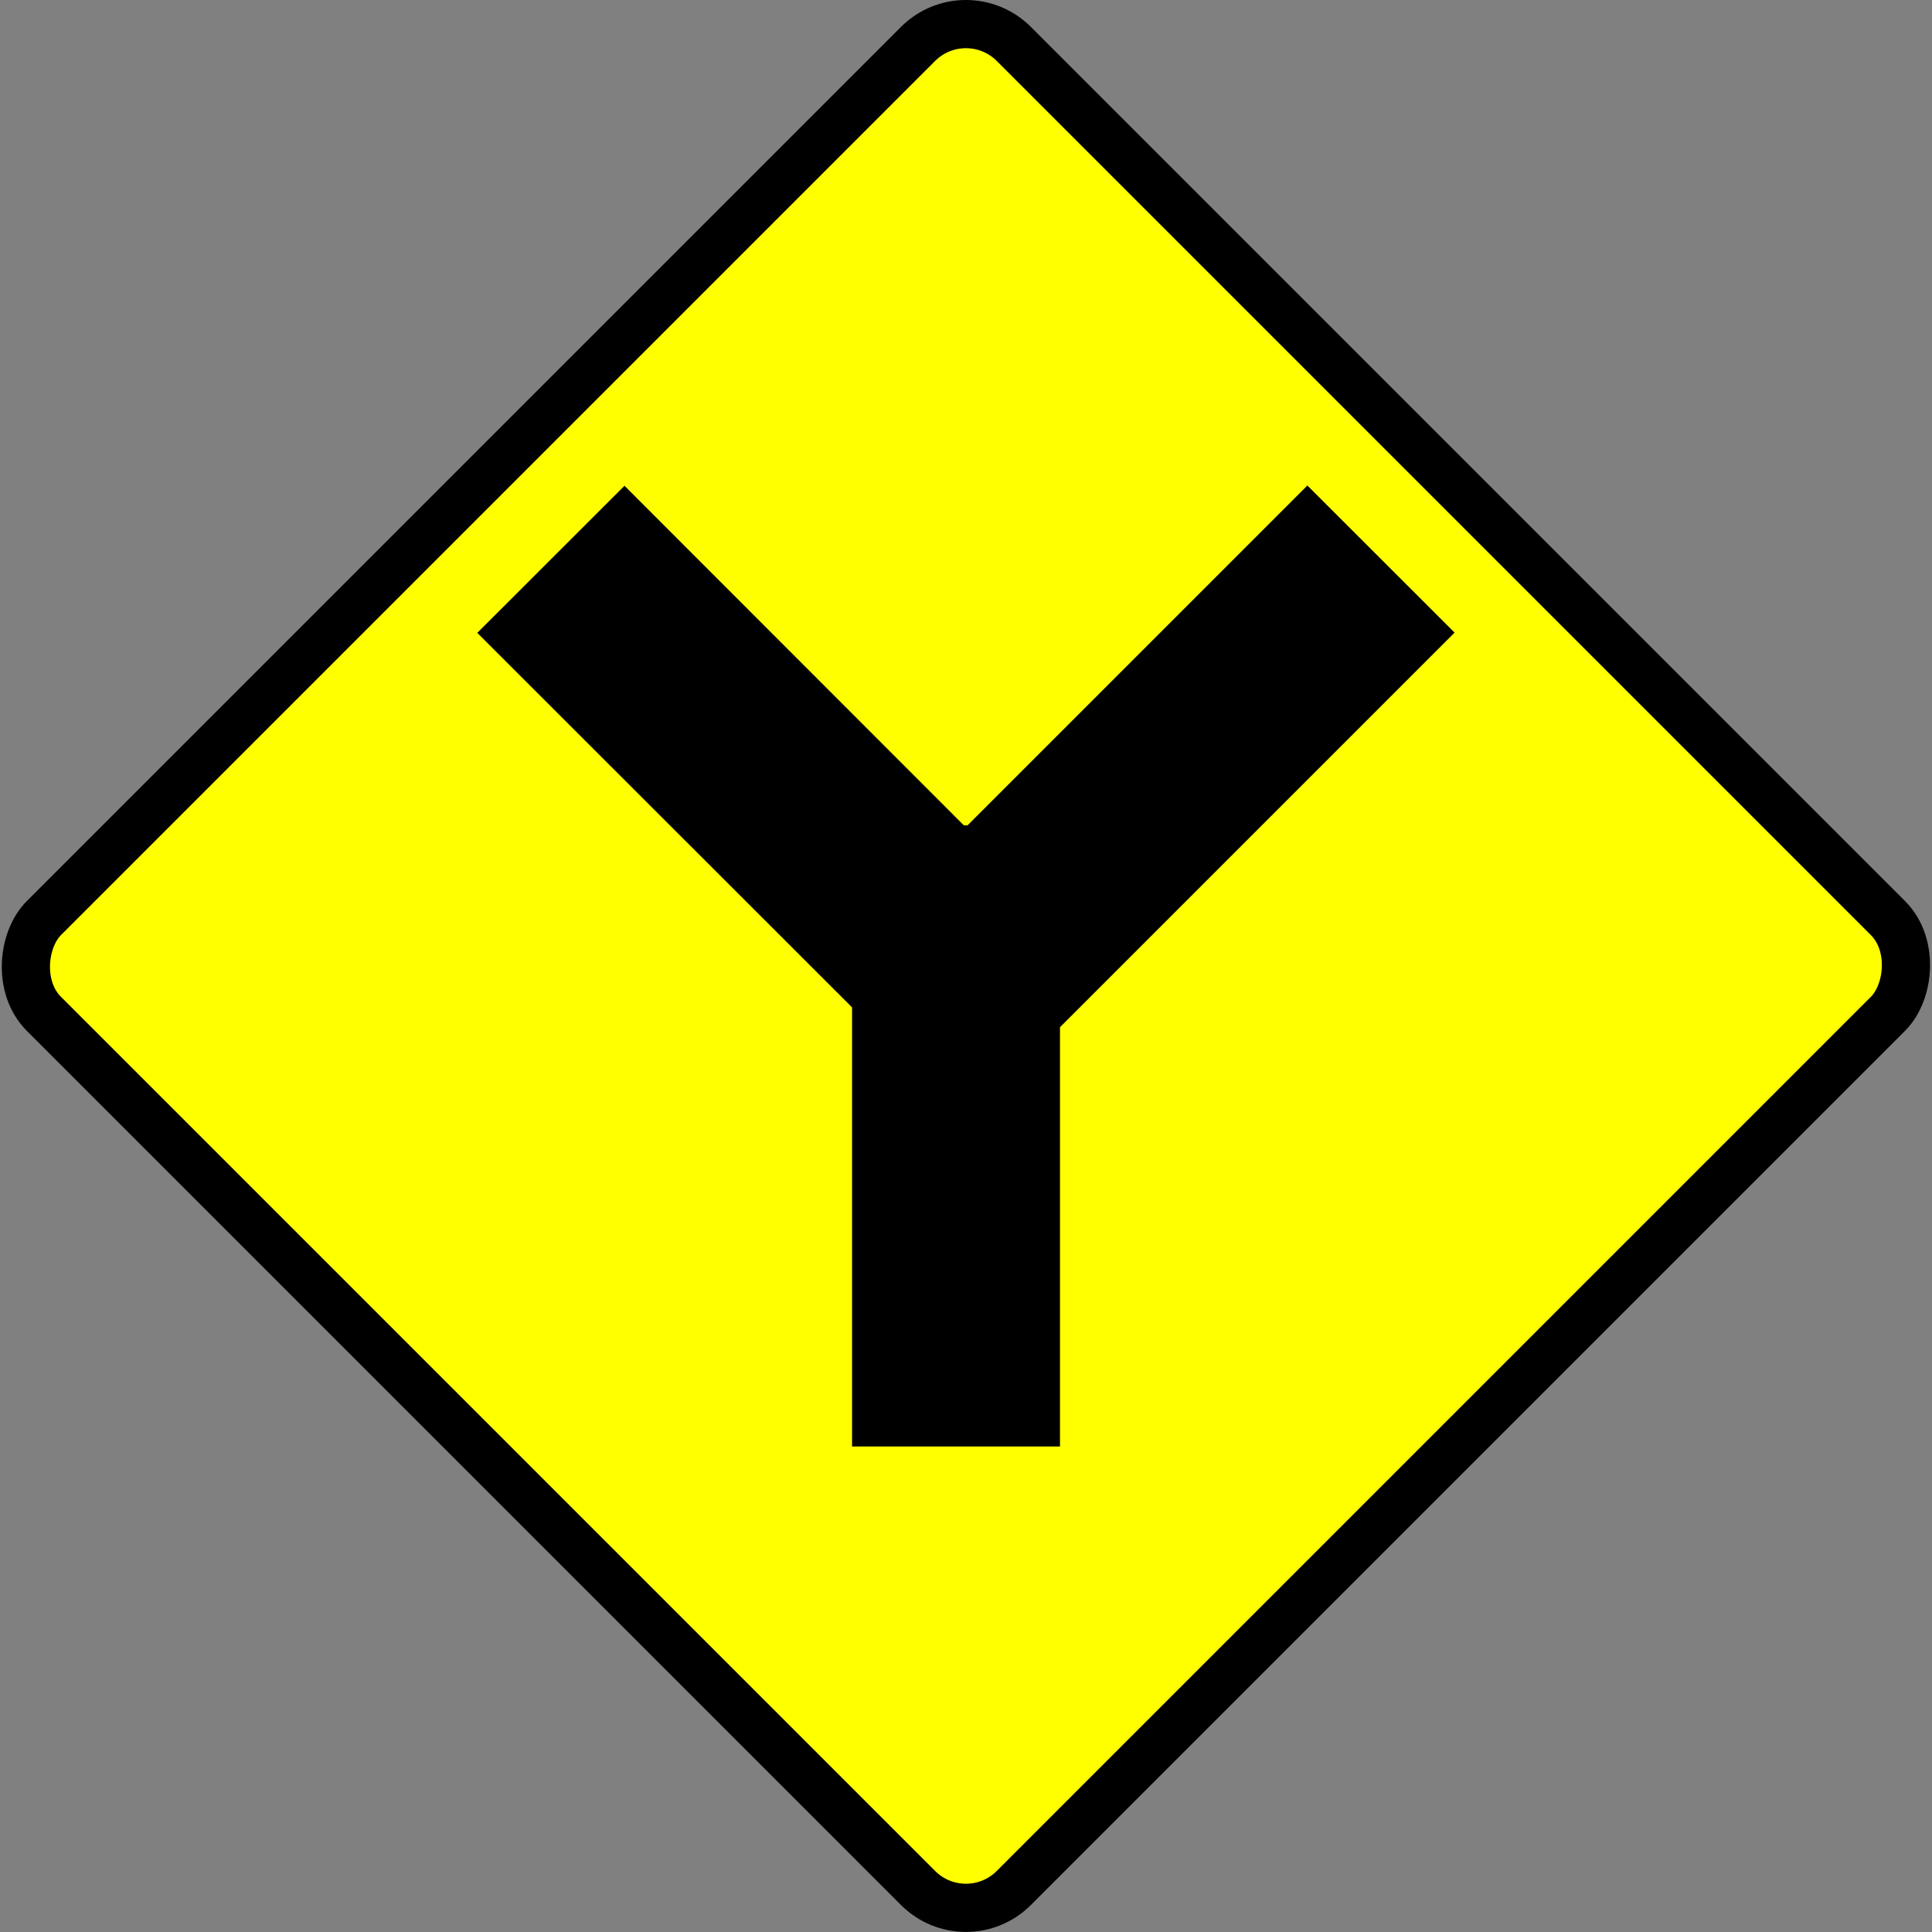
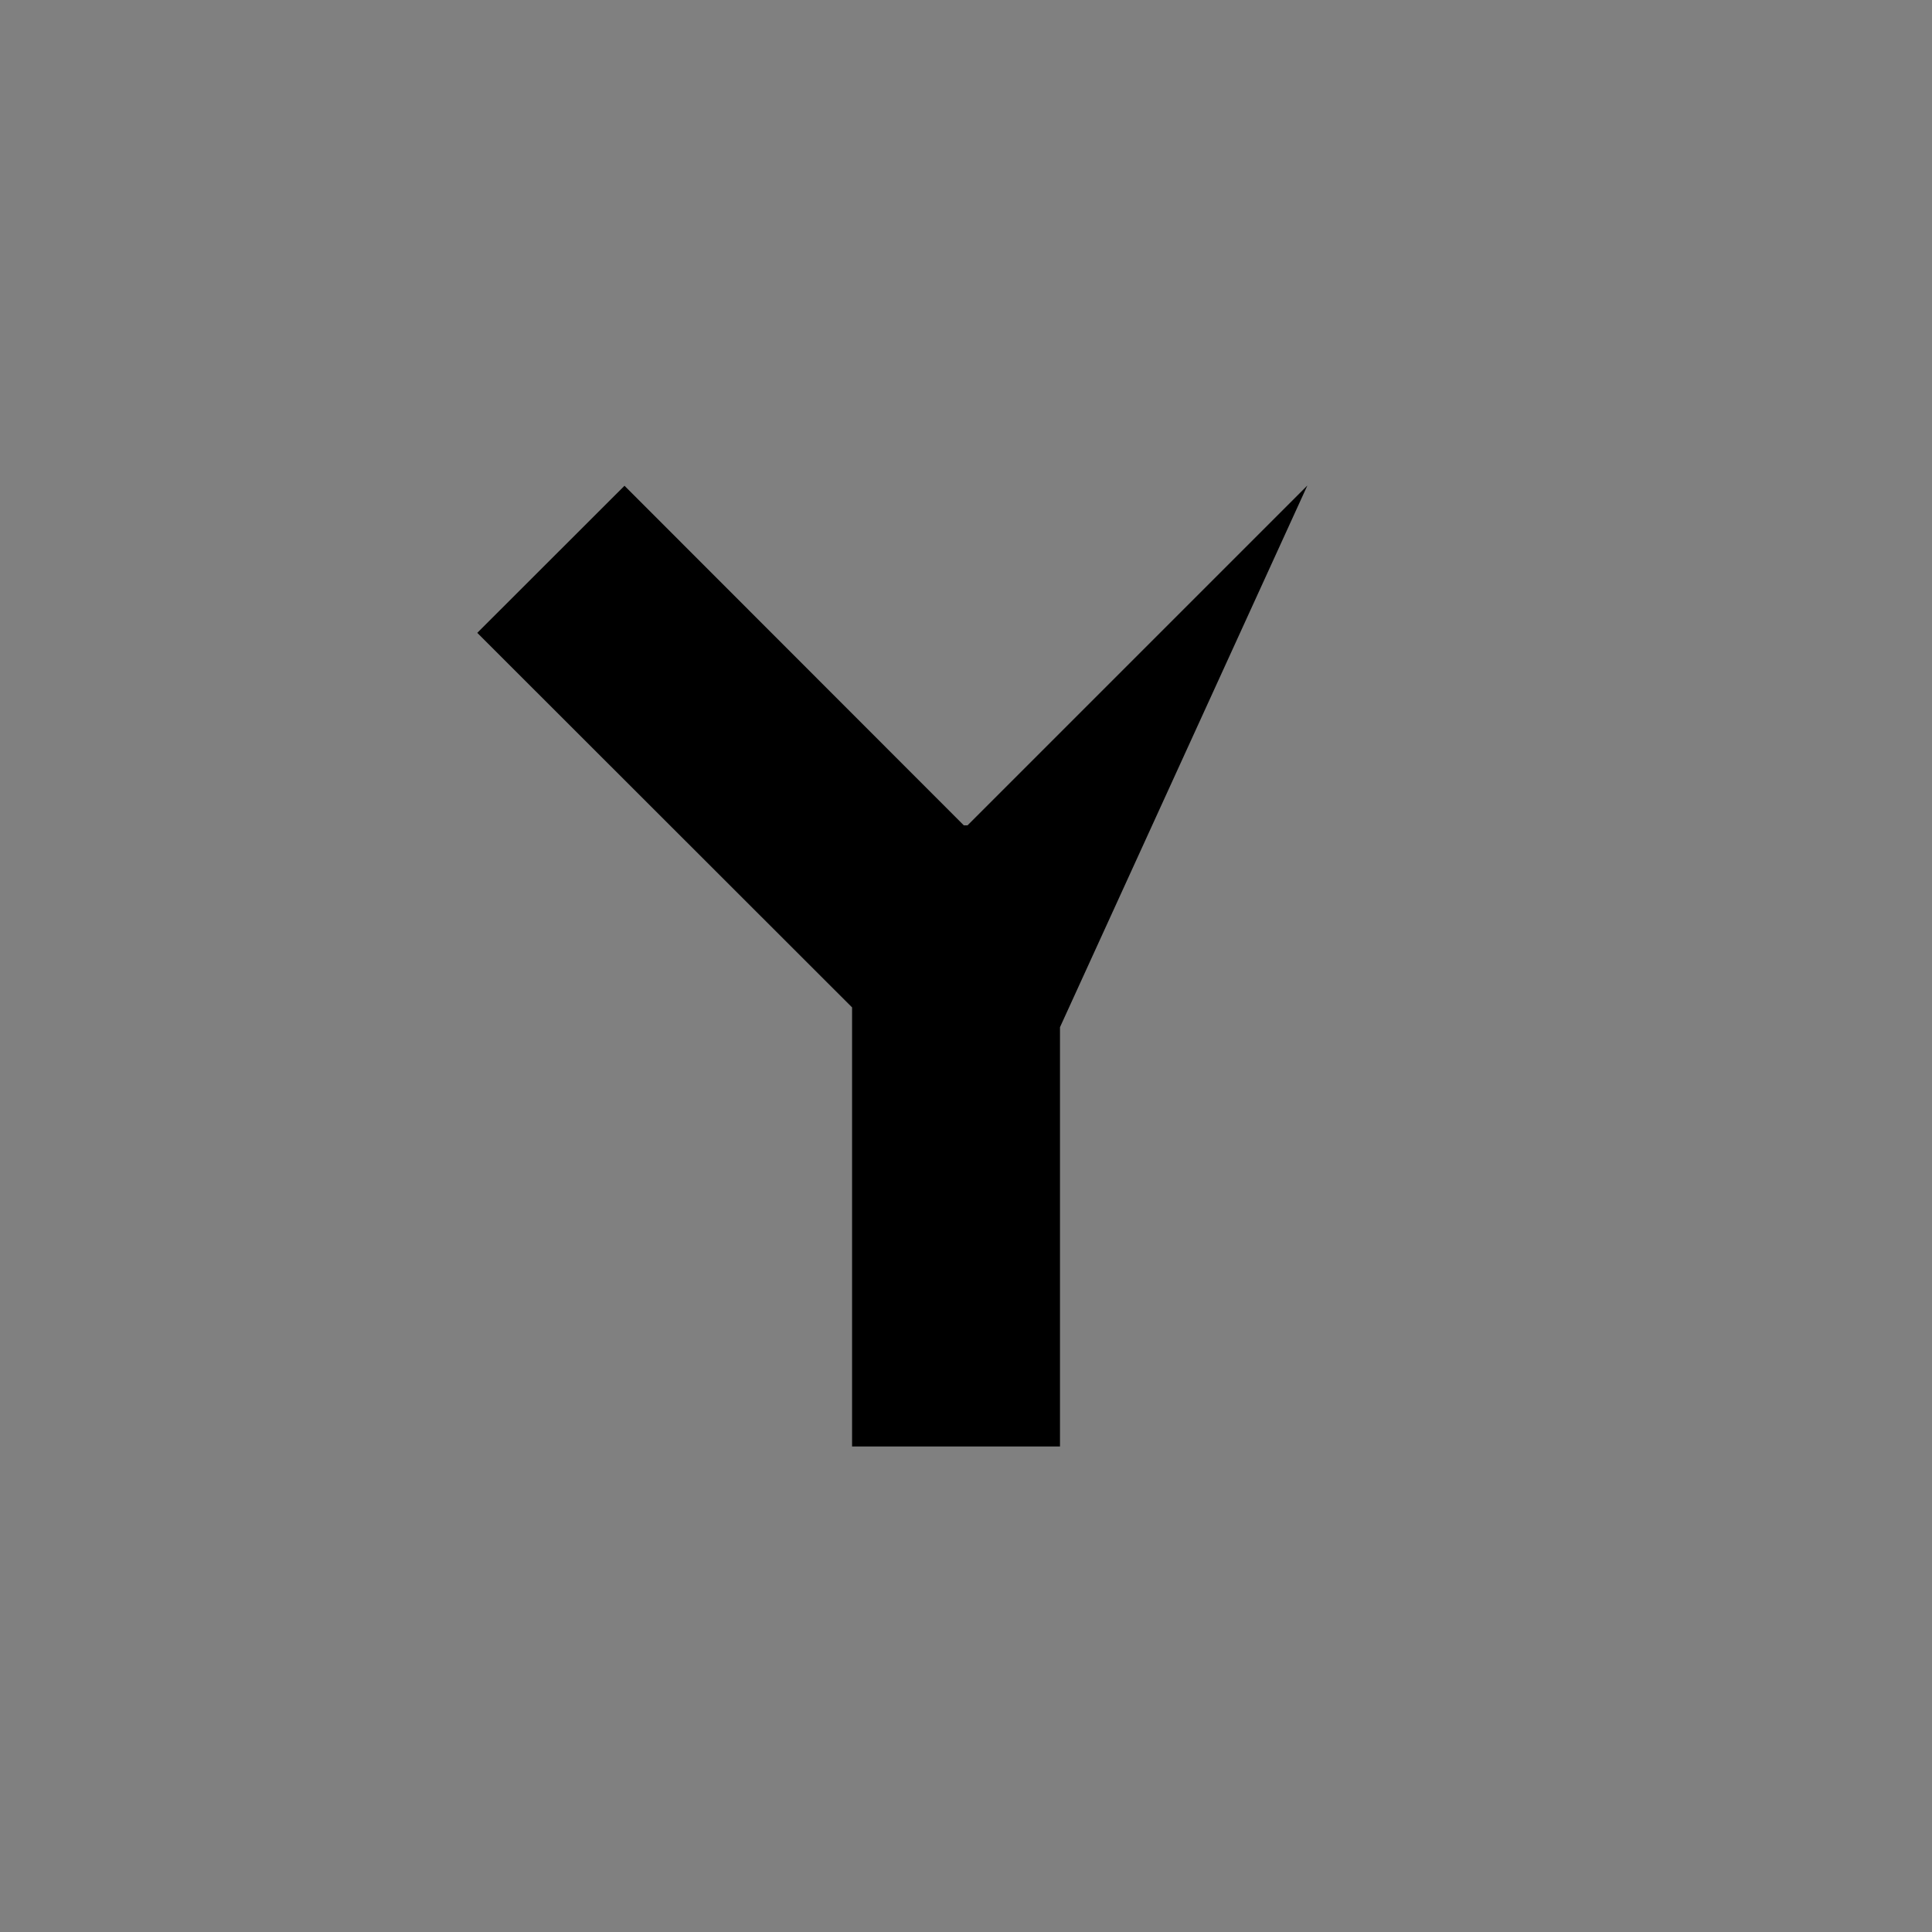
<svg xmlns="http://www.w3.org/2000/svg" viewBox="0 0 150.26 150.26" version="1.0">
  <rect x="0" y="0" width="150.26" height="150.26" fill="#808080" stroke="none" />
  <g transform="translate(-91.18 -880.45)">
-     <rect transform="rotate(45)" ry="5.266" height="106.68" width="106.68" y="504.76" x="739.95" stroke="#000" stroke-width="3.749" fill="#ff0" />
-     <path d="M192.86 918.21l-26.43 26.43h-.29l-26.39-26.41-11.45 11.44 29.15 29.13v34.15h16.17v-32.61l30.69-30.69-11.45-11.44z" />
+     <path d="M192.86 918.21l-26.43 26.43h-.29l-26.39-26.41-11.45 11.44 29.15 29.13v34.15h16.17v-32.61z" />
  </g>
</svg>